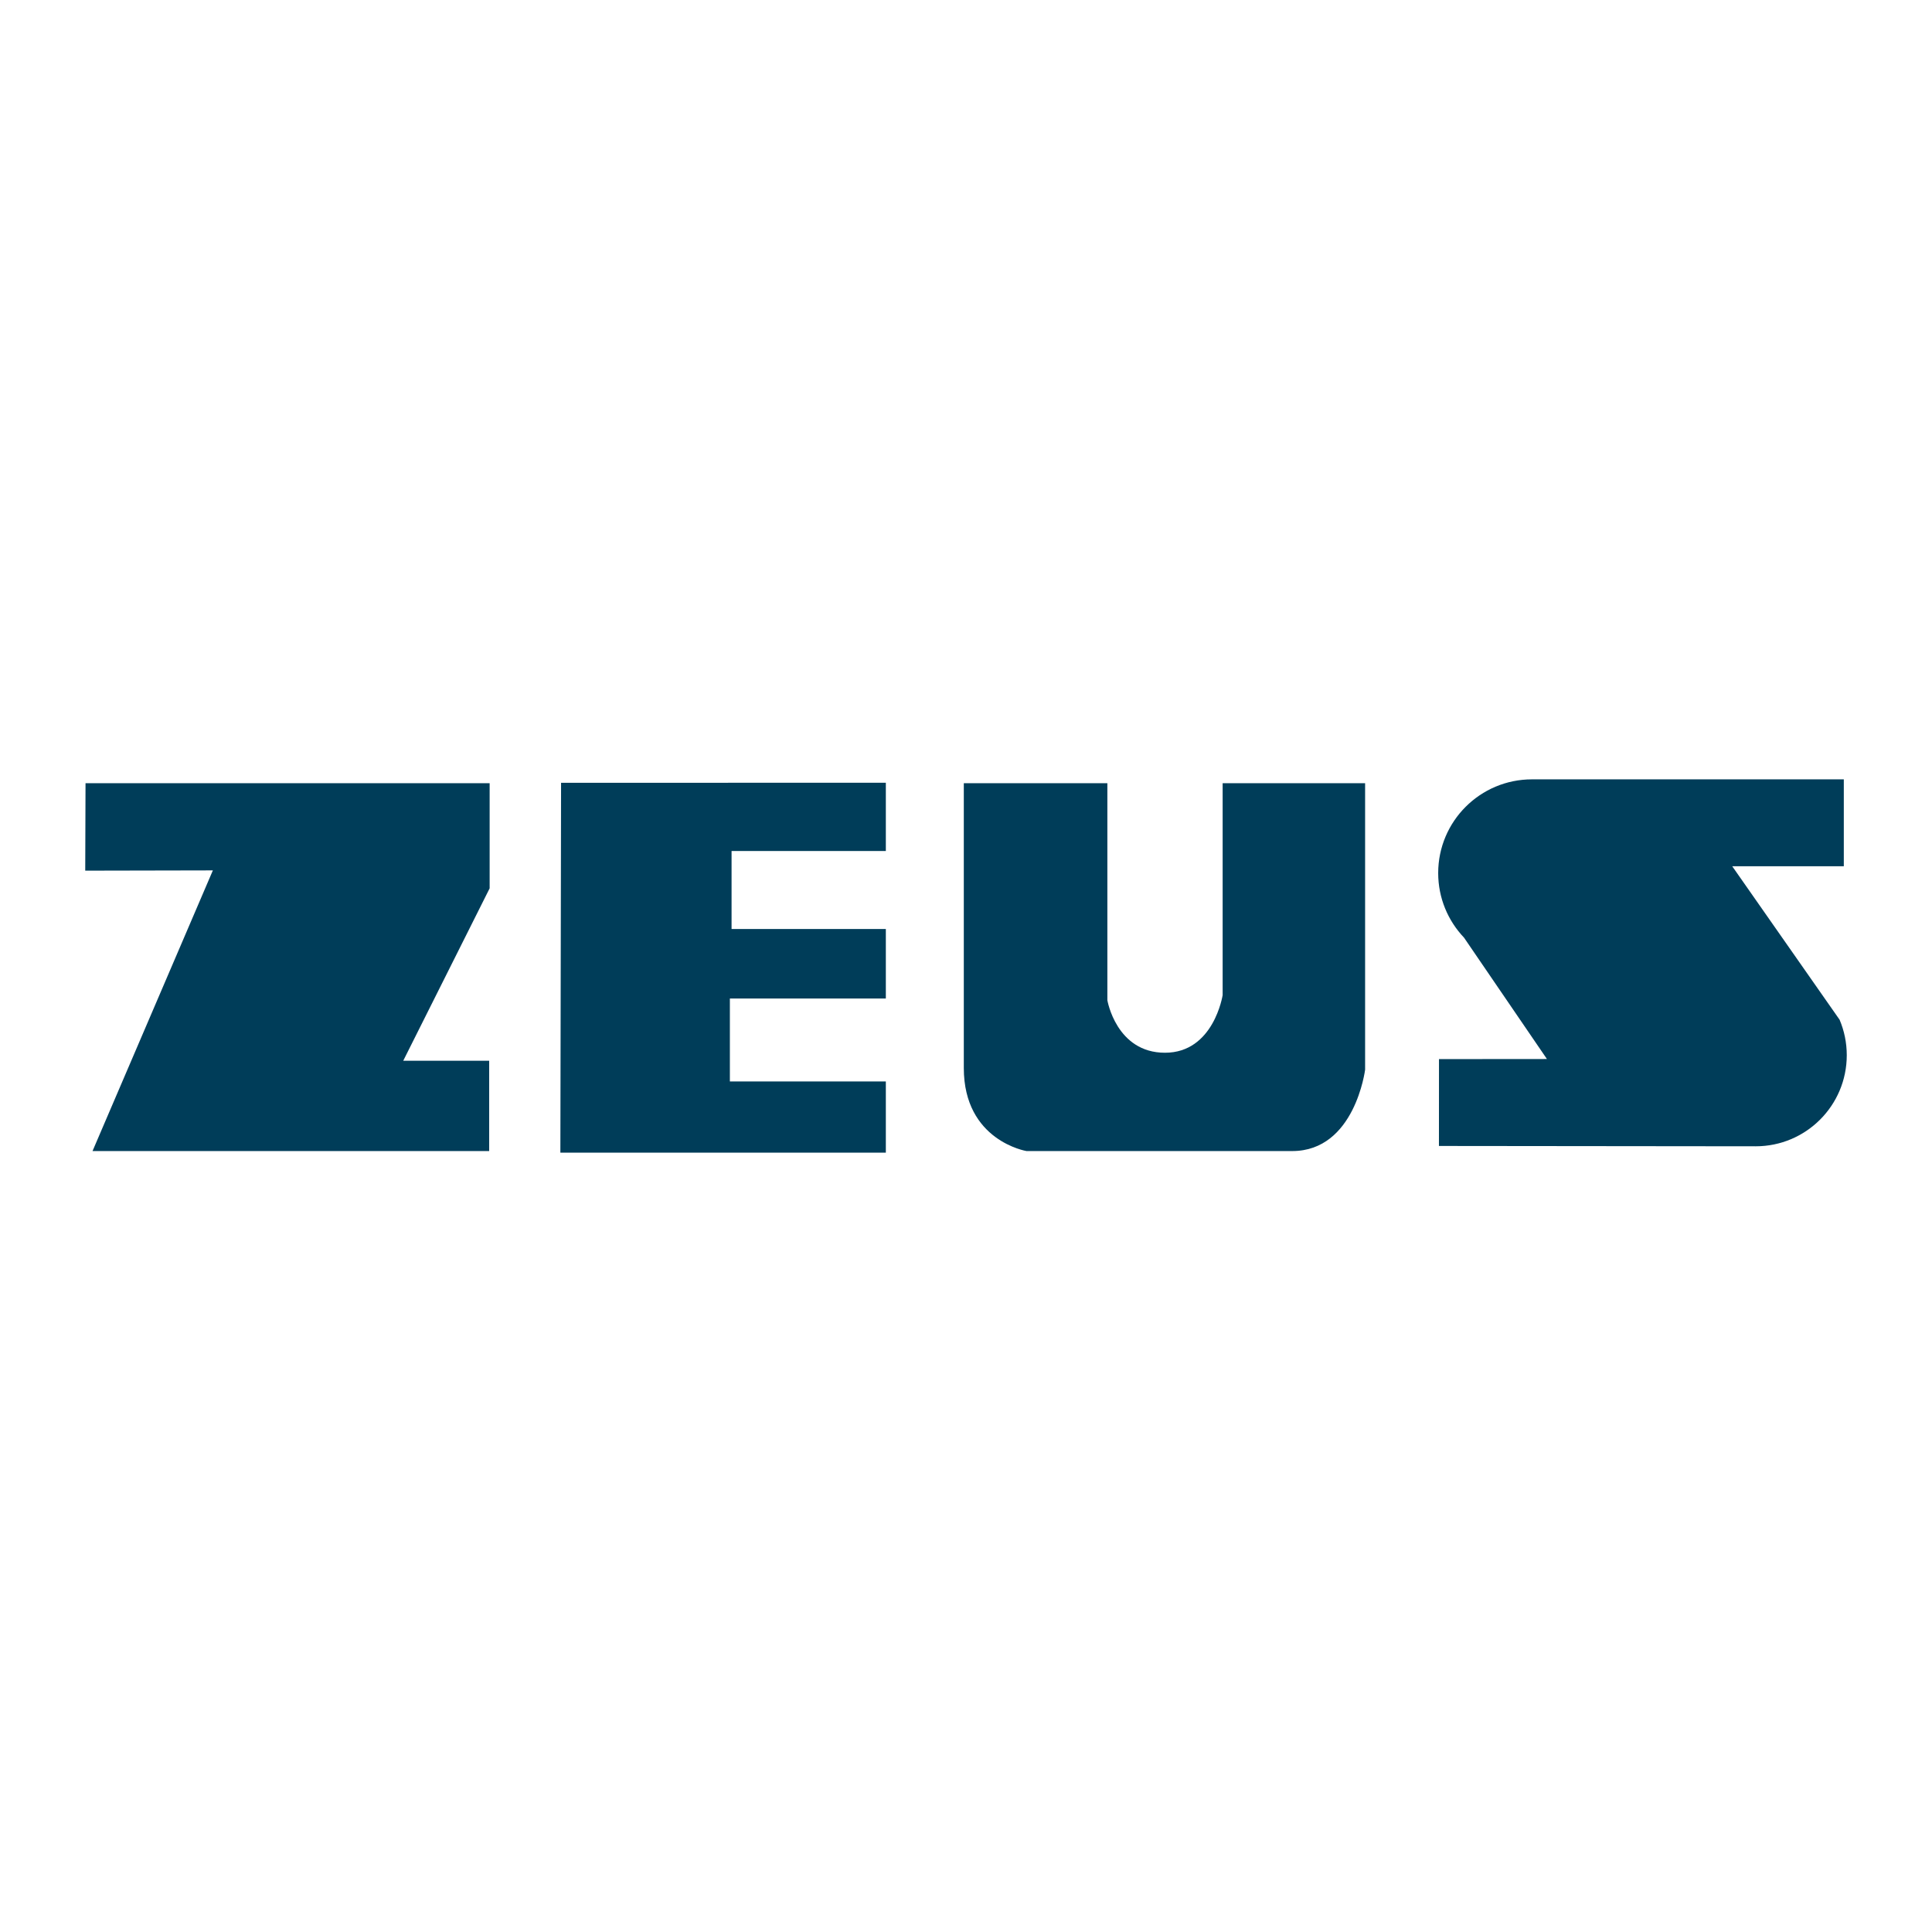
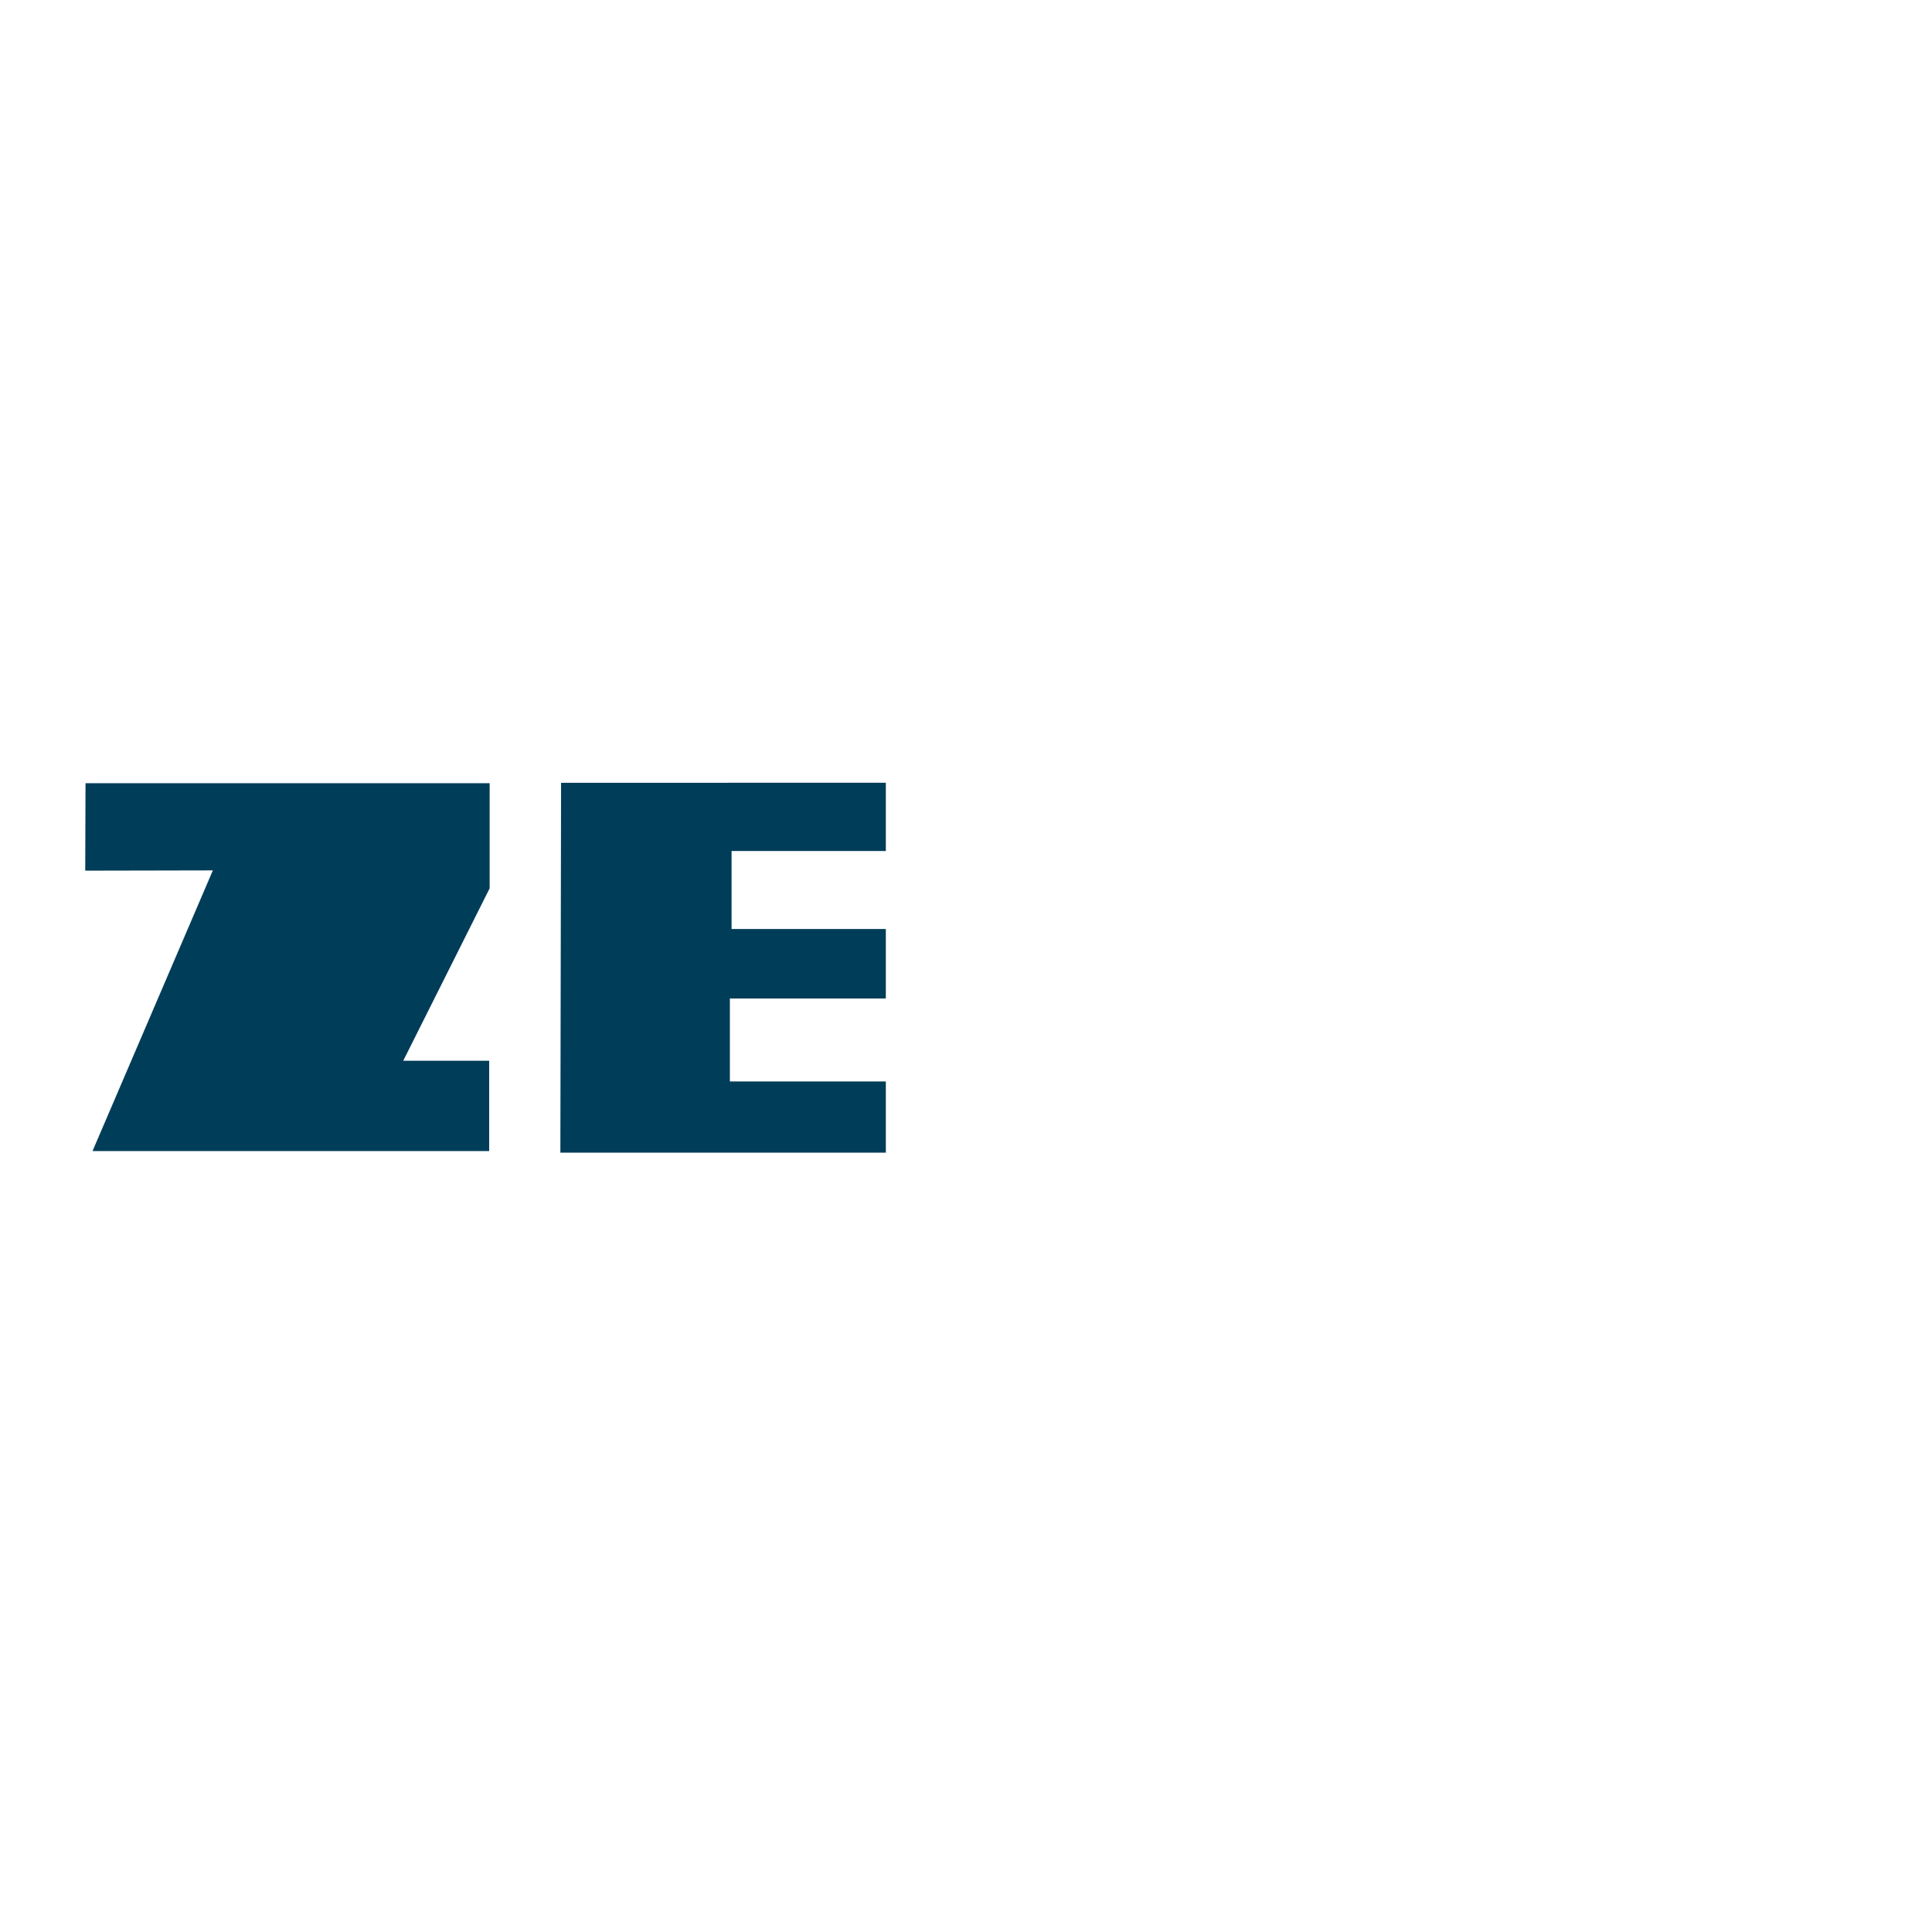
<svg xmlns="http://www.w3.org/2000/svg" version="1.0" id="Layer_1" x="0px" y="0px" width="192.756px" height="192.756px" viewBox="0 0 192.756 192.756" enable-background="new 0 0 192.756 192.756" xml:space="preserve">
  <g>
    <polygon fill-rule="evenodd" clip-rule="evenodd" fill="#FFFFFF" points="0,0 192.756,0 192.756,192.756 0,192.756 0,0  " />
    <polygon fill-rule="evenodd" clip-rule="evenodd" fill="#003D59" points="8.533,78.142 48.852,78.142 48.852,88.628 40.23,105.832    48.805,105.832 48.805,114.841 9.231,114.841 21.238,86.839 8.504,86.865 8.533,78.142  " />
    <polygon fill-rule="evenodd" clip-rule="evenodd" fill="#003D59" points="55.978,78.098 88.38,78.096 88.38,84.907 72.989,84.907    72.989,92.687 88.38,92.687 88.38,99.62 72.82,99.62 72.82,107.896 88.38,107.896 88.38,114.999 55.908,114.999 55.978,78.098  " />
-     <path fill-rule="evenodd" clip-rule="evenodd" fill="#003D59" d="M96.159,78.142h14.323V99.79c0,0,0.88,5.242,5.75,5.242   c4.871,0,5.751-5.749,5.751-5.749V78.142h14.214v28.582c0,0-1.015,8.117-7.273,8.117c-6.254,0-26.508,0-26.508,0   s-6.257-1.015-6.257-8.287C96.159,99.283,96.159,78.142,96.159,78.142L96.159,78.142z" />
-     <path fill-rule="evenodd" clip-rule="evenodd" fill="#003D59" d="M175.163,114.366c5.021,0,9.089-4.069,9.089-9.089   c0-1.255-0.256-2.45-0.715-3.538l-10.711-15.311h11.131v-8.672h-31.116c-5.163,0-9.353,4.186-9.353,9.35   c0,2.495,0.98,4.762,2.574,6.438l8.275,12.114l-10.769,0.009l-0.005,8.666L175.163,114.366L175.163,114.366z" />
  </g>
</svg>